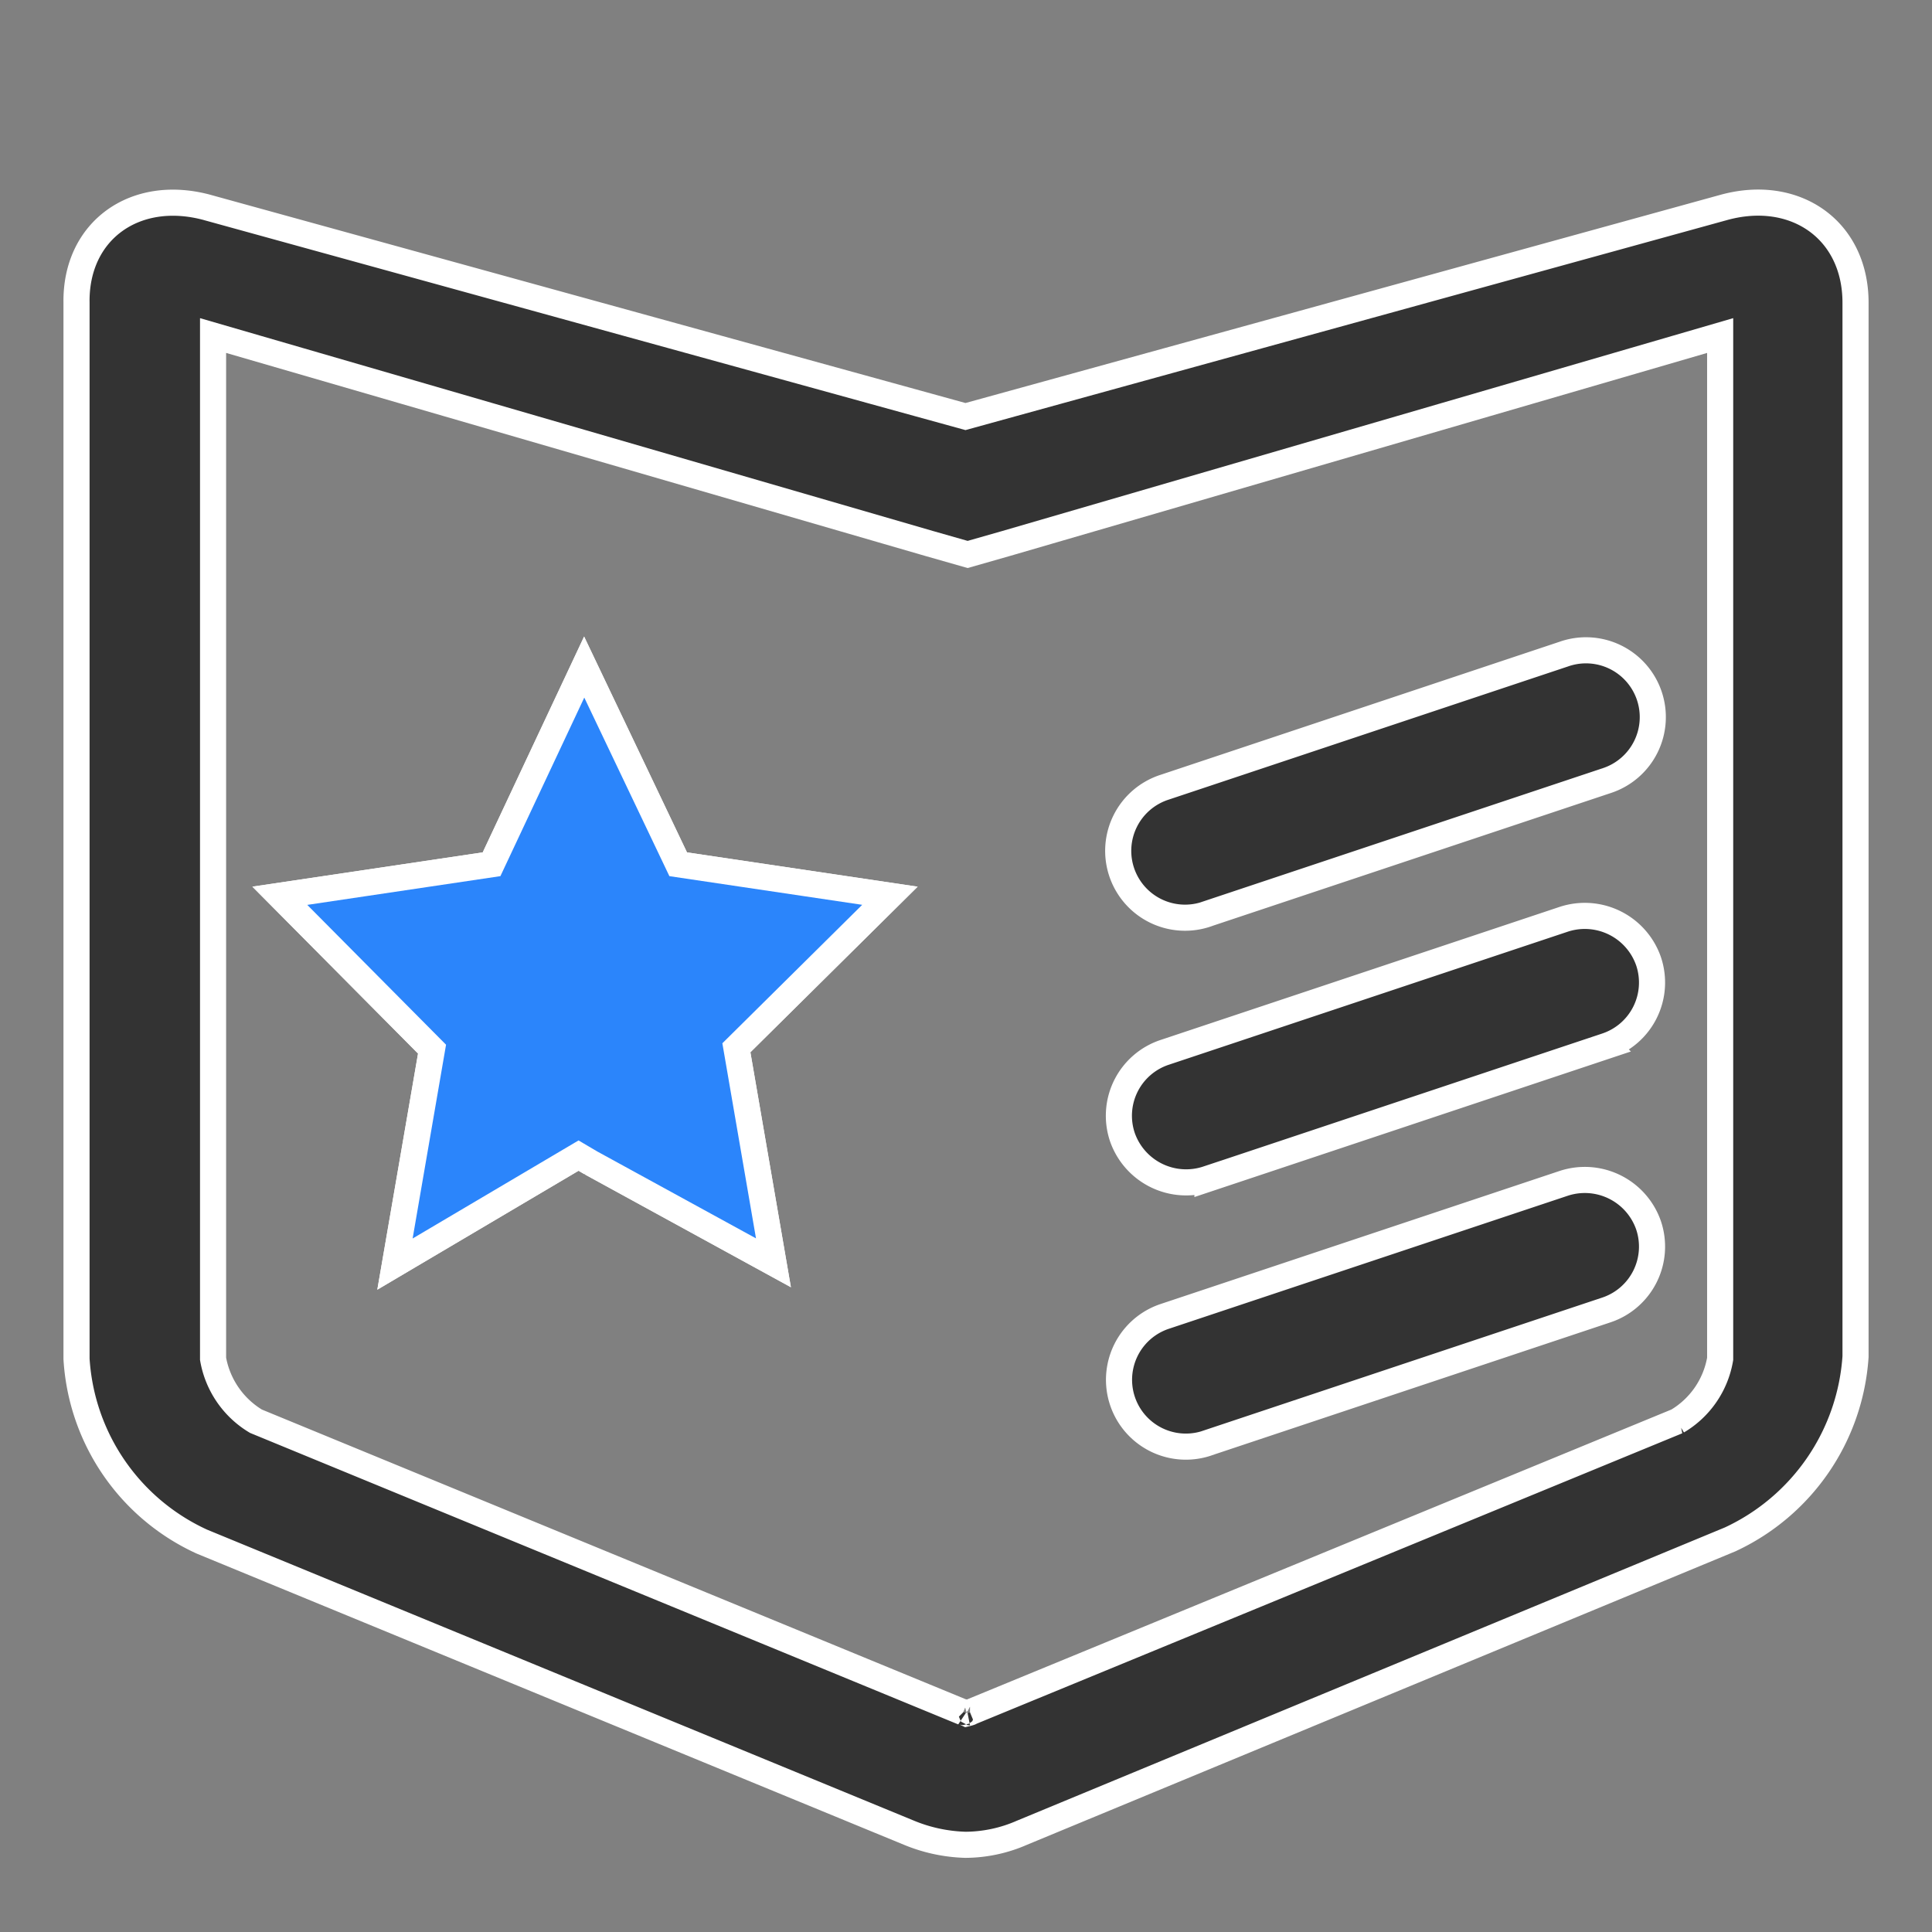
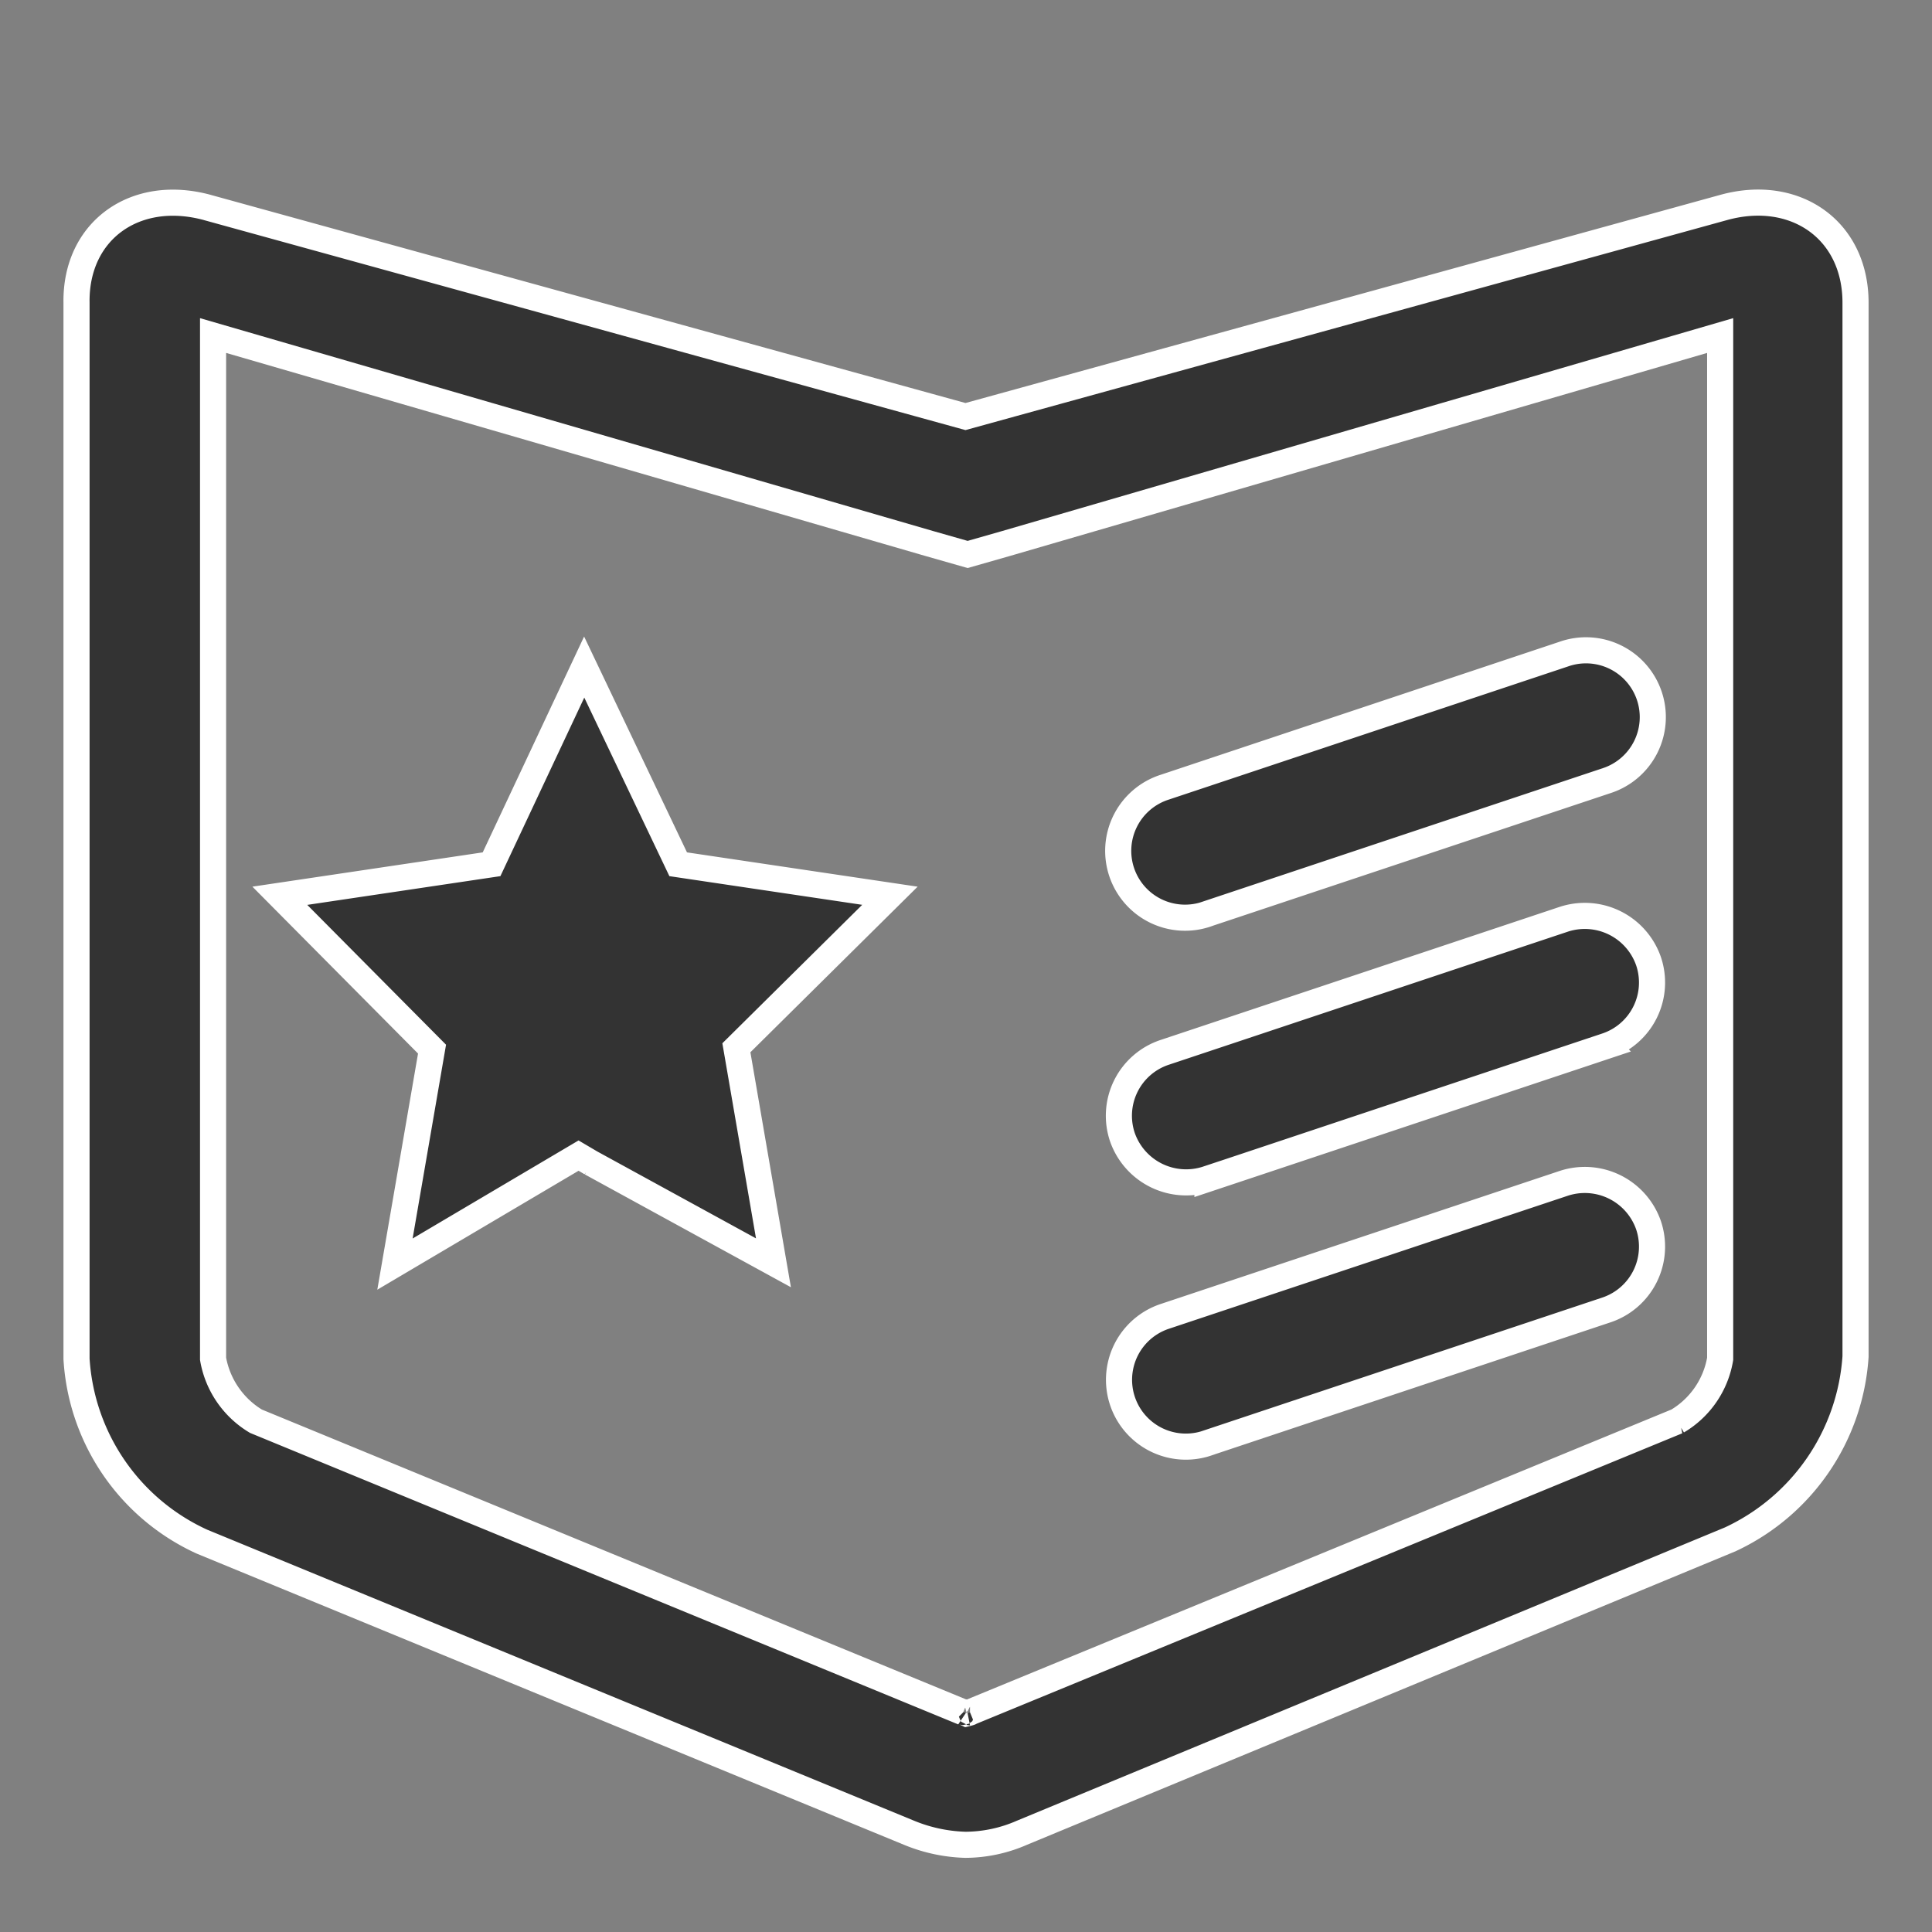
<svg xmlns="http://www.w3.org/2000/svg" id="响应_双减_" data-name="响应“双减”" width="74" height="74" viewBox="0 0 74 74">
  <rect x="0" y="0" width="74" height="74" fill="#808080" stroke="none" />
  <g id="政策" transform="translate(2.931 7.761)">
    <path id="路径_22367" data-name="路径 22367" d="M5.23,5.091V44.285a3.485,3.485,0,0,0,1.642,2.39l27.09,11.15c-.042-.042.131.042.131.042s.173-.042.129-.042l27.091-11.15a3.443,3.443,0,0,0,1.642-2.39V5.091L35.6,13.057l-1.468.419-1.469-.419ZM5.013.187,34.049,8.194,63.085.187c2.722-.755,5.055.839,5.055,3.646V44.2a8.329,8.329,0,0,1-4.8,7L36.21,62.438a5.439,5.439,0,0,1-2.161.461,6.091,6.091,0,0,1-2.161-.461L4.8,51.286a8.244,8.244,0,0,1-4.8-7V3.833C-.041,1.068,2.249-.568,5.015.187Z" transform="translate(0 0)" fill="#333" stroke="#fff" stroke-width="1" />
    <path id="路径_22368" data-name="路径 22368" d="M138.706,298.9l-.482-.284-7.032,4.156,1.42-8.234-5.83-5.874,8.11-1.207,3.548-7.553,3.6,7.553,8.11,1.206-5.881,5.823,1.42,8.236-6.984-3.823Zm23.606-9.546,15.293-5.1a2.559,2.559,0,1,0-1.648-4.845l-15.293,5.1a2.56,2.56,0,1,0,1.648,4.847Zm0,10.156,15.293-5.1a2.558,2.558,0,0,0,1.6-3.244,2.584,2.584,0,0,0-3.251-1.6l-15.293,5.1a2.558,2.558,0,0,0-1.606,3.244A2.585,2.585,0,0,0,162.312,299.509Zm0,10.114,15.293-5.1a2.558,2.558,0,0,0,1.6-3.244,2.584,2.584,0,0,0-3.251-1.6l-15.293,5.1a2.559,2.559,0,1,0,1.648,4.847Z" transform="translate(-118.995 -262.115)" fill="#333" stroke="#fff" stroke-width="1" />
-     <path id="路径_22369" data-name="路径 22369" d="M138.706,298.9l-.482-.284-7.032,4.156,1.42-8.234-5.83-5.874,8.11-1.207,3.548-7.553,3.6,7.553,8.11,1.206-5.881,5.823,1.42,8.236-6.984-3.823Z" transform="translate(-118.995 -262.115)" fill="#2b85fb" stroke="#fff" stroke-width="1" />
  </g>
  <g id="矩形_14829" data-name="矩形 14829" fill="none" stroke="rgba(112,112,112,0)" stroke-width="1">
    <rect width="74" height="74" stroke="none" />
    <rect x="0.5" y="0.5" width="73" height="73" fill="none" />
  </g>
</svg>